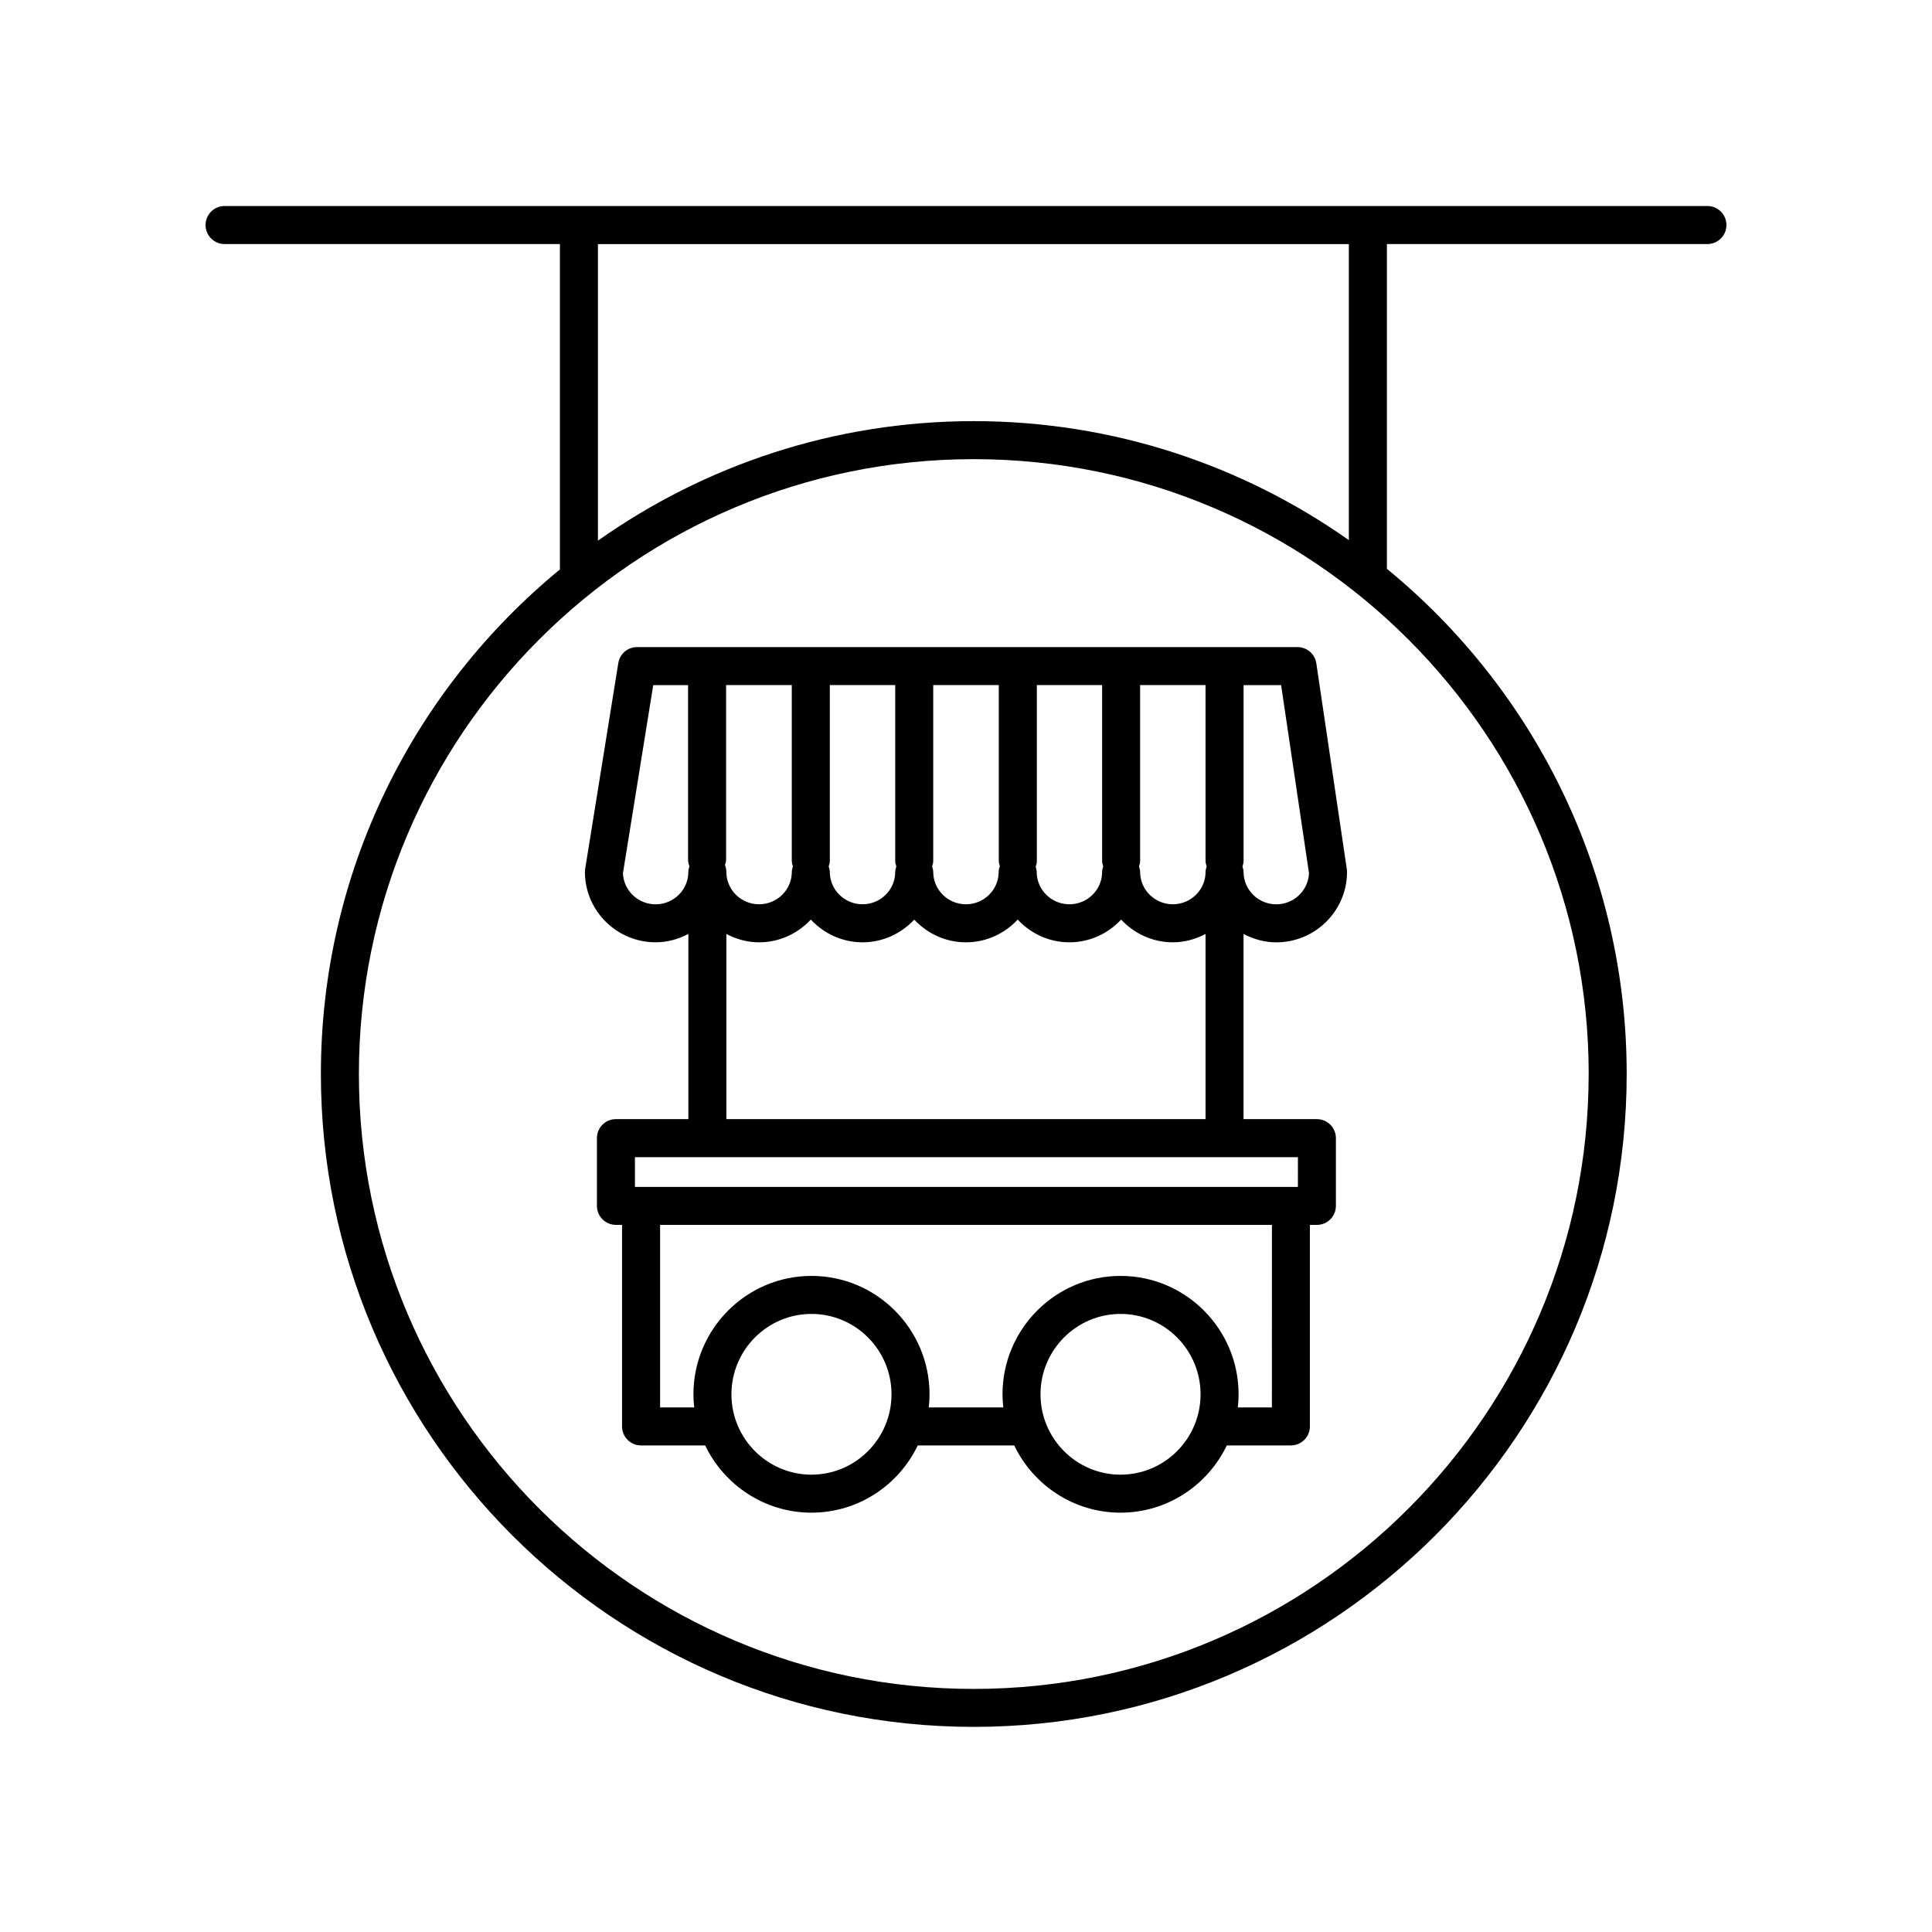
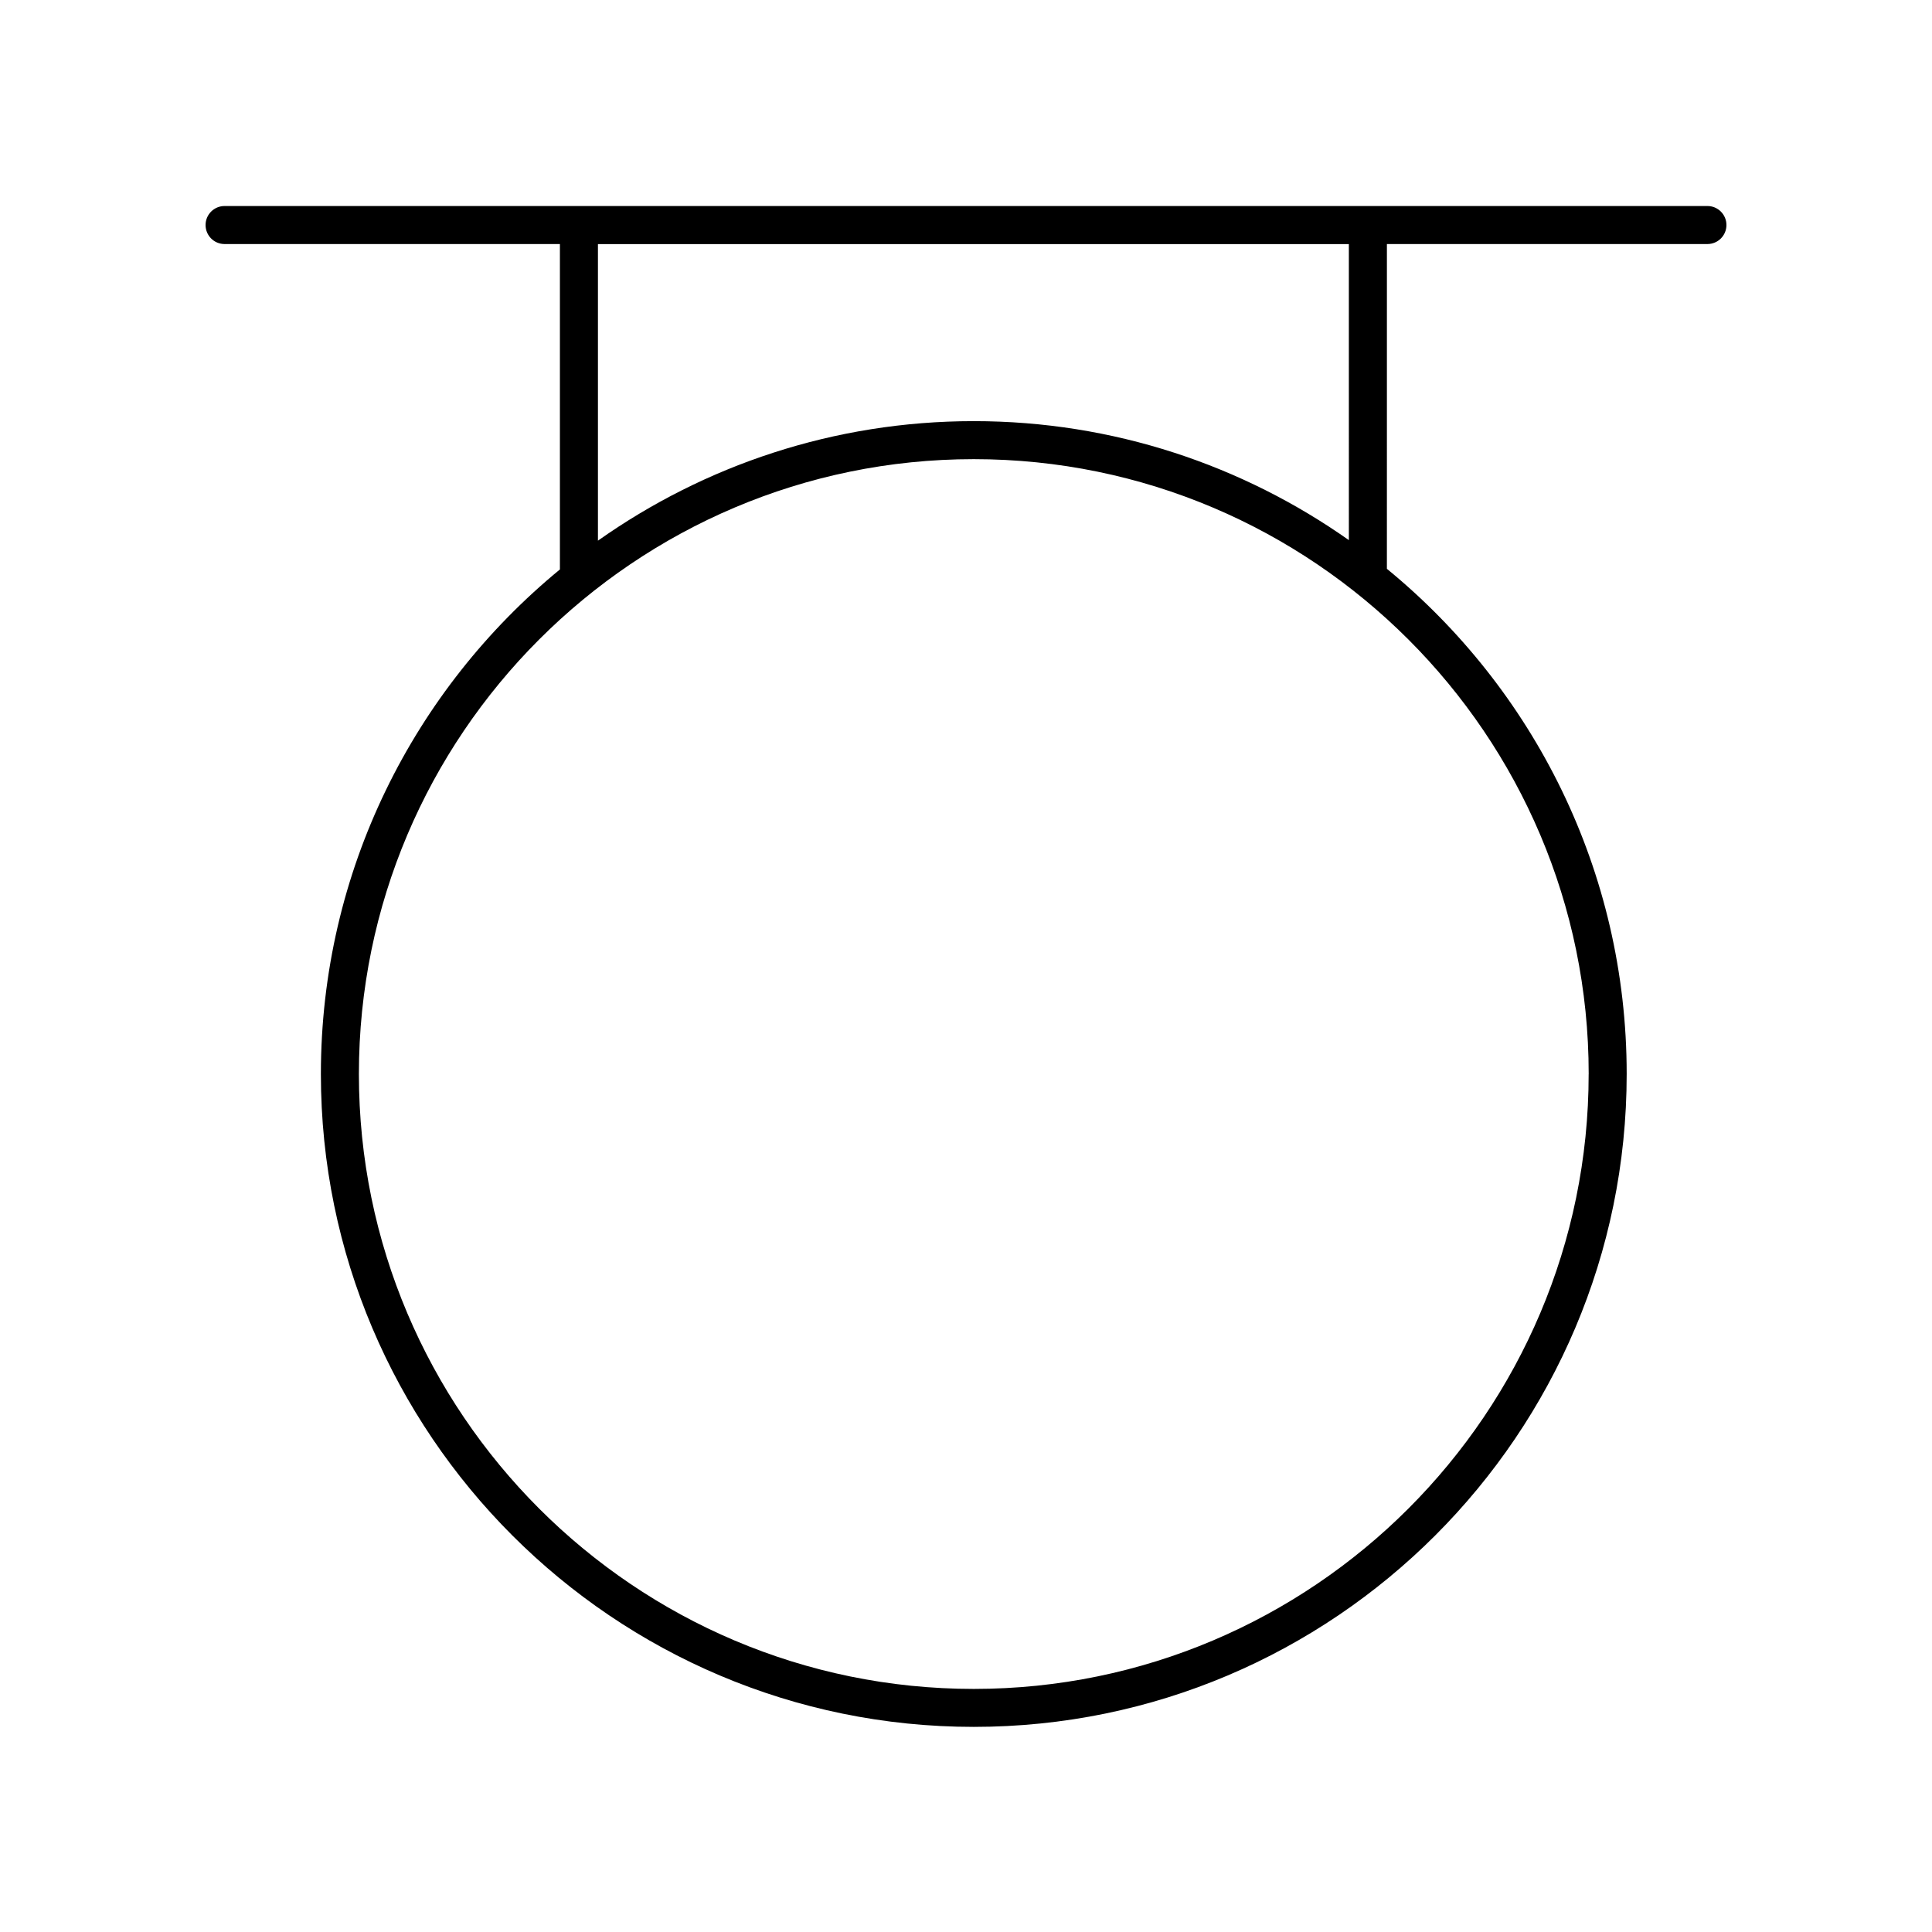
<svg xmlns="http://www.w3.org/2000/svg" fill="#000000" width="800px" height="800px" version="1.1" viewBox="144 144 512 512">
  <g>
    <path d="m203.51 208.68h88.871v86.23c-38.648 31.762-63.344 79.902-63.344 133.71 0 95.406 77.617 173.02 173.02 173.02 95.41 0 173.03-77.617 173.03-173.02 0-53.902-24.781-102.12-63.547-133.88l0.004-86.066h84.941c2.785 0 5.039-2.254 5.039-5.039 0-2.785-2.254-5.039-5.039-5.039h-392.97c-2.785 0-5.039 2.254-5.039 5.039 0.004 2.785 2.25 5.039 5.035 5.039zm361.5 219.95c0 89.848-73.102 162.95-162.95 162.95-89.852 0.004-162.95-73.094-162.95-162.95 0-89.848 73.098-162.95 162.95-162.95 89.852 0.004 162.96 73.105 162.96 162.95zm-63.547-141.49c-28.148-19.836-62.426-31.535-99.402-31.535-37.066 0-71.414 11.754-99.602 31.676v-78.594h199z" />
-     <path d="m307.86 319.71-8.785 54.551c-0.047 0.266-0.066 0.527-0.066 0.801 0 10.289 8.41 18.656 18.746 18.656 3.144 0 6.066-0.848 8.672-2.211v49.07h-19.199c-2.785 0-5.039 2.254-5.039 5.039v17.949c0 2.785 2.254 5.039 5.039 5.039h1.621v53.41c0 2.785 2.254 5.039 5.039 5.039h16.988c5.059 10.523 15.77 17.82 28.172 17.82 12.402 0 23.113-7.297 28.168-17.82h25.562c5.059 10.523 15.77 17.82 28.172 17.82s23.113-7.297 28.168-17.82h16.977c2.785 0 5.039-2.254 5.039-5.039v-53.406h1.855c2.785 0 5.039-2.254 5.039-5.039v-17.949c0-2.785-2.254-5.039-5.039-5.039h-19.438v-49.074c2.609 1.371 5.531 2.223 8.68 2.223 10.34 0 18.746-8.367 18.746-18.656 0-0.246-0.02-0.492-0.055-0.734l-8.082-54.551c-0.363-2.469-2.484-4.301-4.984-4.301h-175.02c-2.477-0.016-4.582 1.785-4.973 4.223zm155.92 53.91c-0.141 0.465-0.293 0.934-0.293 1.445 0 4.731-3.883 8.578-8.672 8.578-4.785 0-8.672-3.848-8.672-8.578 0-0.516-0.152-0.977-0.293-1.445 0.141-0.465 0.293-0.934 0.293-1.445v-46.629h17.336v46.629c0.012 0.516 0.16 0.98 0.301 1.445zm-27.414 0c-0.141 0.465-0.293 0.934-0.293 1.445 0 4.731-3.883 8.578-8.672 8.578-4.781 0.004-8.664-3.844-8.664-8.582 0-0.48-0.145-0.906-0.273-1.344 0.16-0.492 0.312-0.992 0.312-1.543v-46.629h17.301v46.629c0 0.516 0.148 0.98 0.289 1.445zm-27.395-0.098c-0.16 0.492-0.312 0.992-0.312 1.543 0 4.731-3.883 8.578-8.672 8.578-4.785 0-8.672-3.848-8.672-8.578 0-0.516-0.152-0.977-0.293-1.445 0.141-0.465 0.293-0.934 0.293-1.445v-46.629h17.375v46.629c0.012 0.48 0.16 0.906 0.281 1.348zm-27.434 0.098c-0.141 0.465-0.293 0.934-0.293 1.445 0 4.731-3.883 8.578-8.664 8.578s-8.672-3.848-8.672-8.578c0-0.516-0.152-0.977-0.293-1.445 0.141-0.465 0.293-0.934 0.293-1.445v-46.629h17.332v46.629c0.004 0.516 0.156 0.98 0.297 1.445zm-27.406 0c-0.141 0.465-0.293 0.934-0.293 1.445 0 4.731-3.883 8.578-8.672 8.578-4.785 0-8.672-3.848-8.672-8.578 0-0.645-0.145-1.254-0.367-1.824 0.145-0.473 0.297-0.953 0.297-1.48v-46.215h17.406v46.629c0.008 0.516 0.16 0.98 0.301 1.445zm4.918 161.18c-11.695 0-21.211-9.551-21.211-21.297 0-11.742 9.516-21.301 21.211-21.301 11.695 0 21.207 9.551 21.207 21.301-0.004 11.746-9.516 21.297-21.207 21.297zm81.906 0c-11.695 0-21.211-9.551-21.211-21.297 0-11.742 9.516-21.301 21.211-21.301 11.695 0 21.207 9.551 21.207 21.301 0 11.746-9.512 21.297-21.207 21.297zm40.109-17.82h-9.027c0.125-1.145 0.203-2.297 0.203-3.473 0-17.301-14.031-31.379-31.281-31.379s-31.285 14.078-31.285 31.379c0 1.176 0.074 2.332 0.203 3.473h-19.746c0.125-1.145 0.203-2.297 0.203-3.473 0-17.301-14.031-31.379-31.281-31.379s-31.285 14.078-31.285 31.379c0 1.176 0.074 2.332 0.203 3.473h-9.039v-48.371h162.14zm6.891-58.441h-175.69v-7.875h175.7zm-151.46-17.957v-49.07c2.606 1.367 5.527 2.211 8.672 2.211 5.426 0 10.281-2.344 13.707-6.027 3.426 3.68 8.281 6.027 13.707 6.027 5.426 0 10.277-2.344 13.703-6.019 3.426 3.68 8.281 6.019 13.707 6.019 5.426 0 10.281-2.344 13.707-6.027 3.426 3.68 8.281 6.027 13.707 6.027 5.426 0 10.281-2.344 13.707-6.027 3.426 3.68 8.281 6.027 13.707 6.027 3.141 0 6.055-0.848 8.66-2.207v49.066zm154.4-65.184c-0.176 4.578-3.996 8.254-8.664 8.254-4.781 0-8.672-3.848-8.672-8.578 0-0.516-0.152-0.977-0.293-1.445 0.141-0.465 0.293-0.934 0.293-1.445v-46.629h9.949zm-164.55-49.844v46.215c0 0.645 0.145 1.254 0.367 1.824-0.152 0.473-0.297 0.953-0.297 1.48 0 4.731-3.883 8.578-8.672 8.578-4.66 0-8.473-3.656-8.66-8.223l8.031-49.871h9.23z" />
  </g>
</svg>